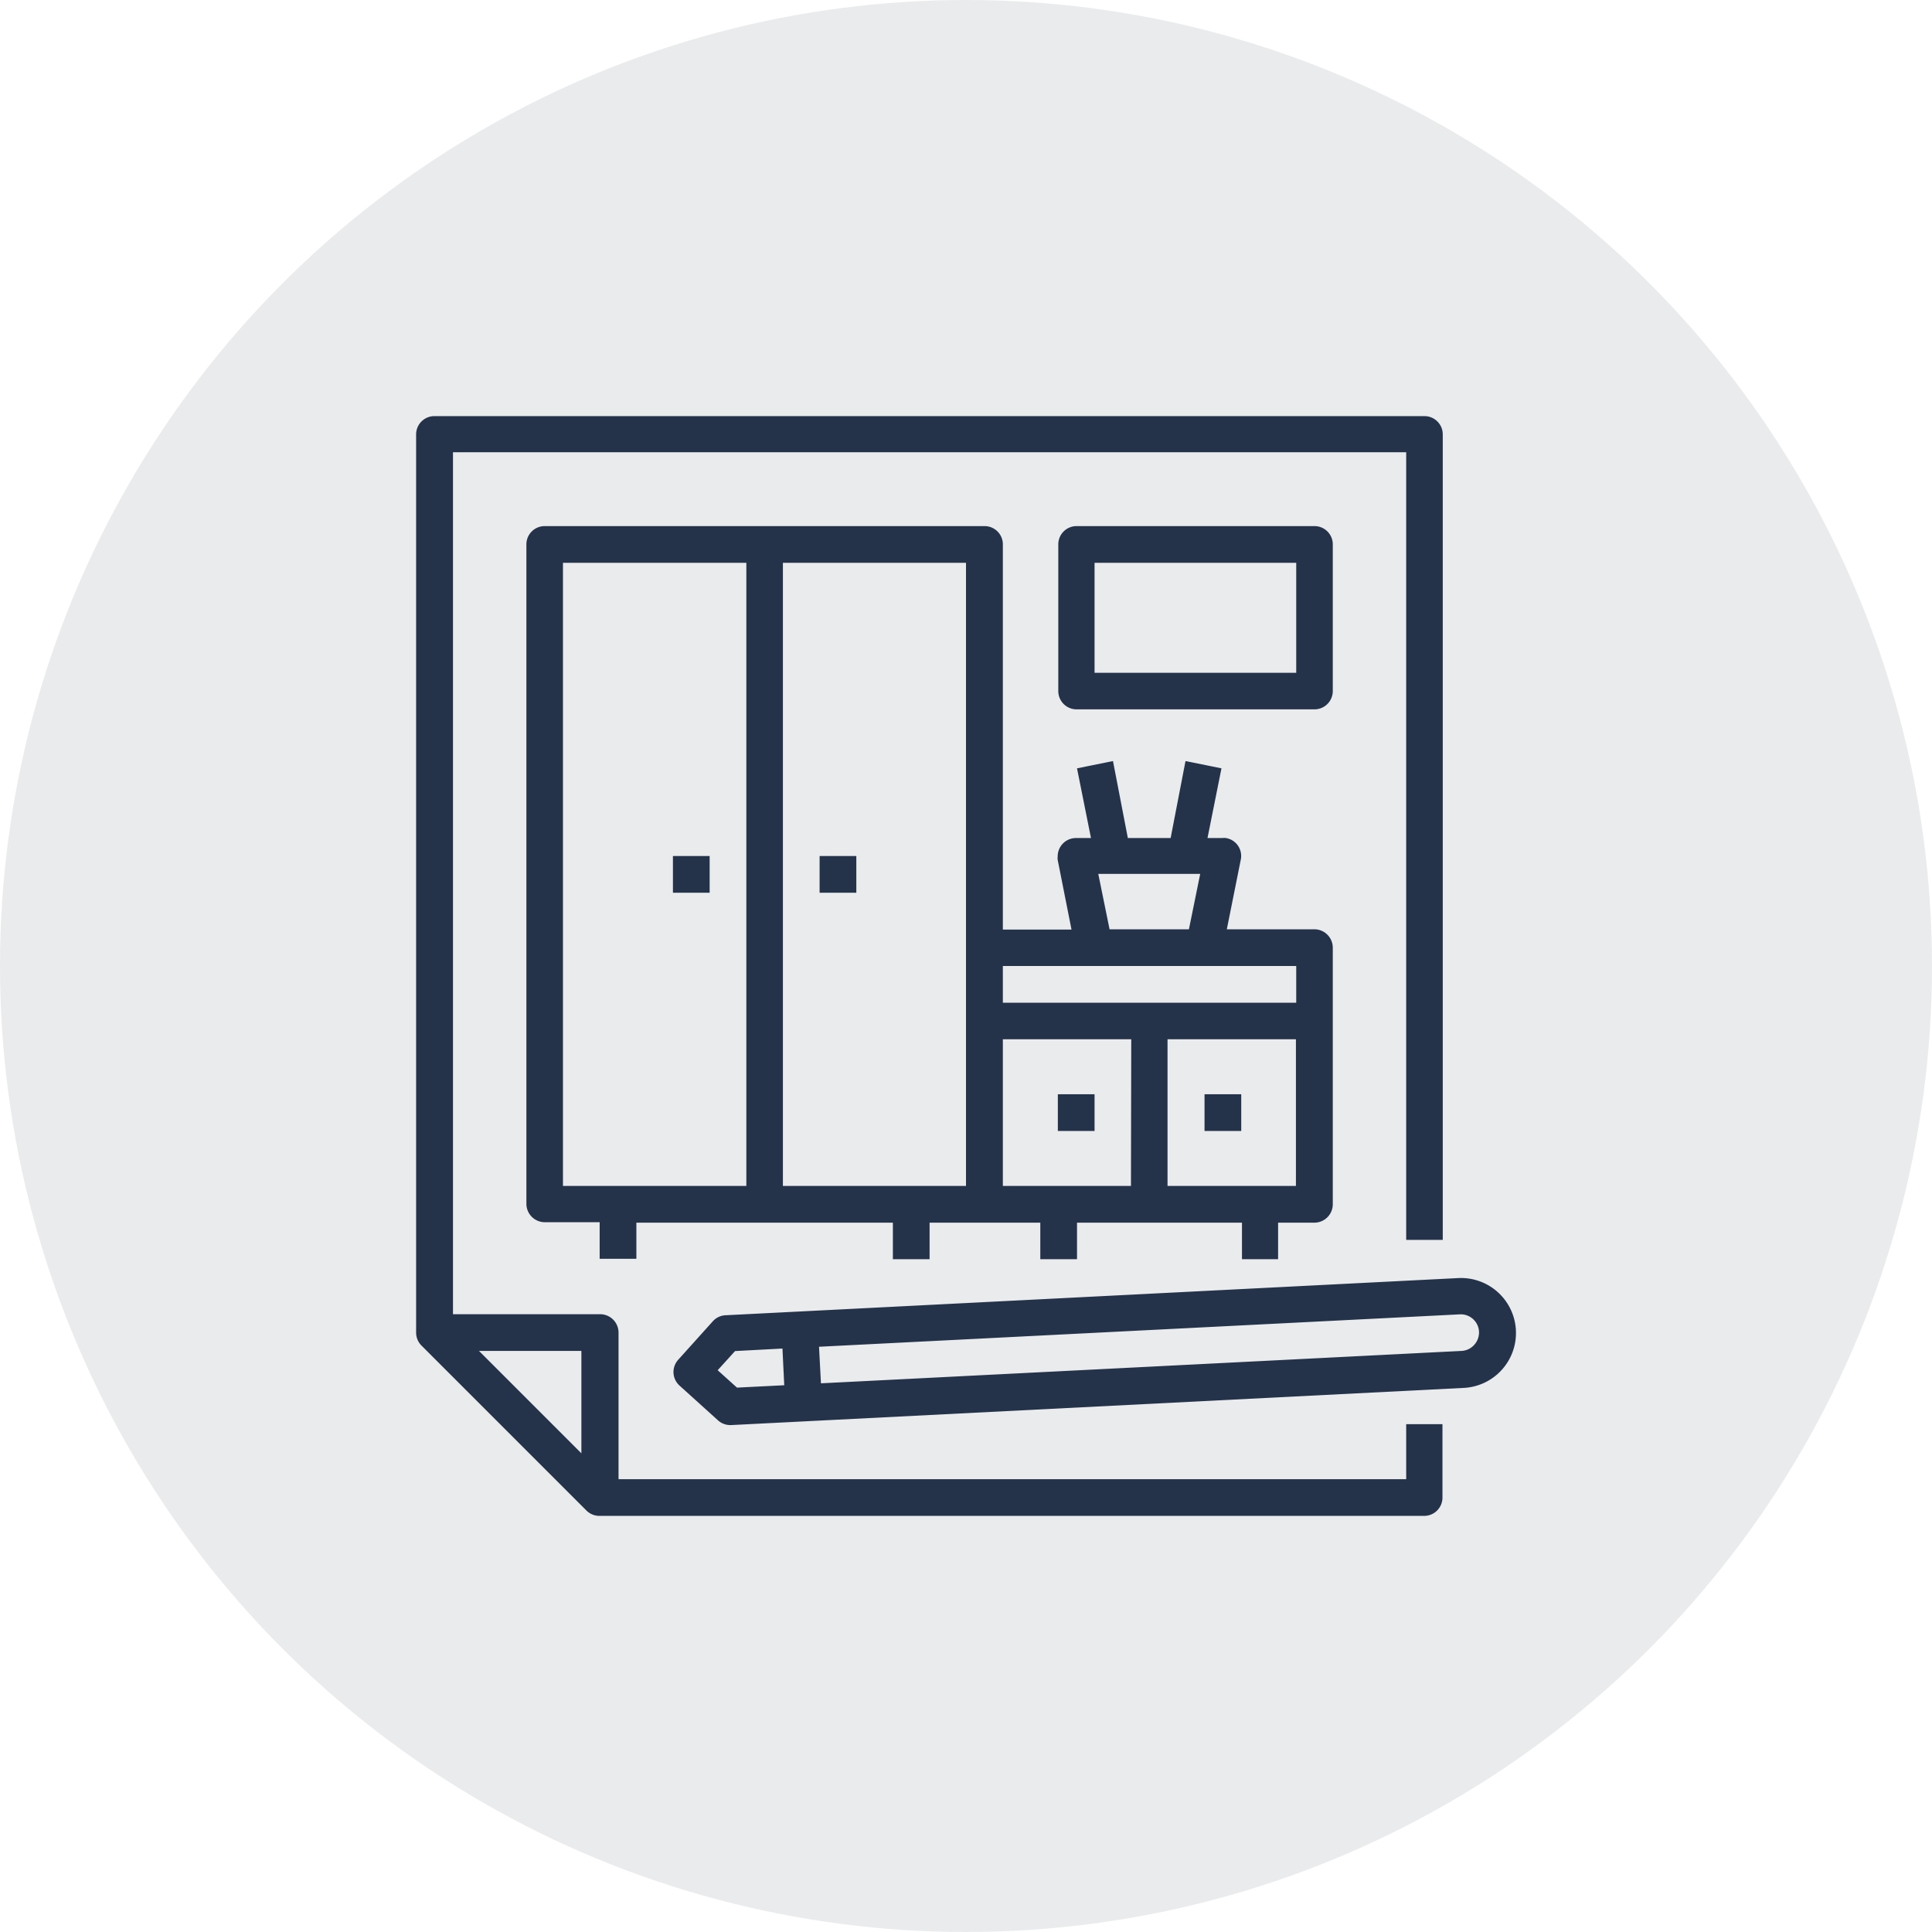
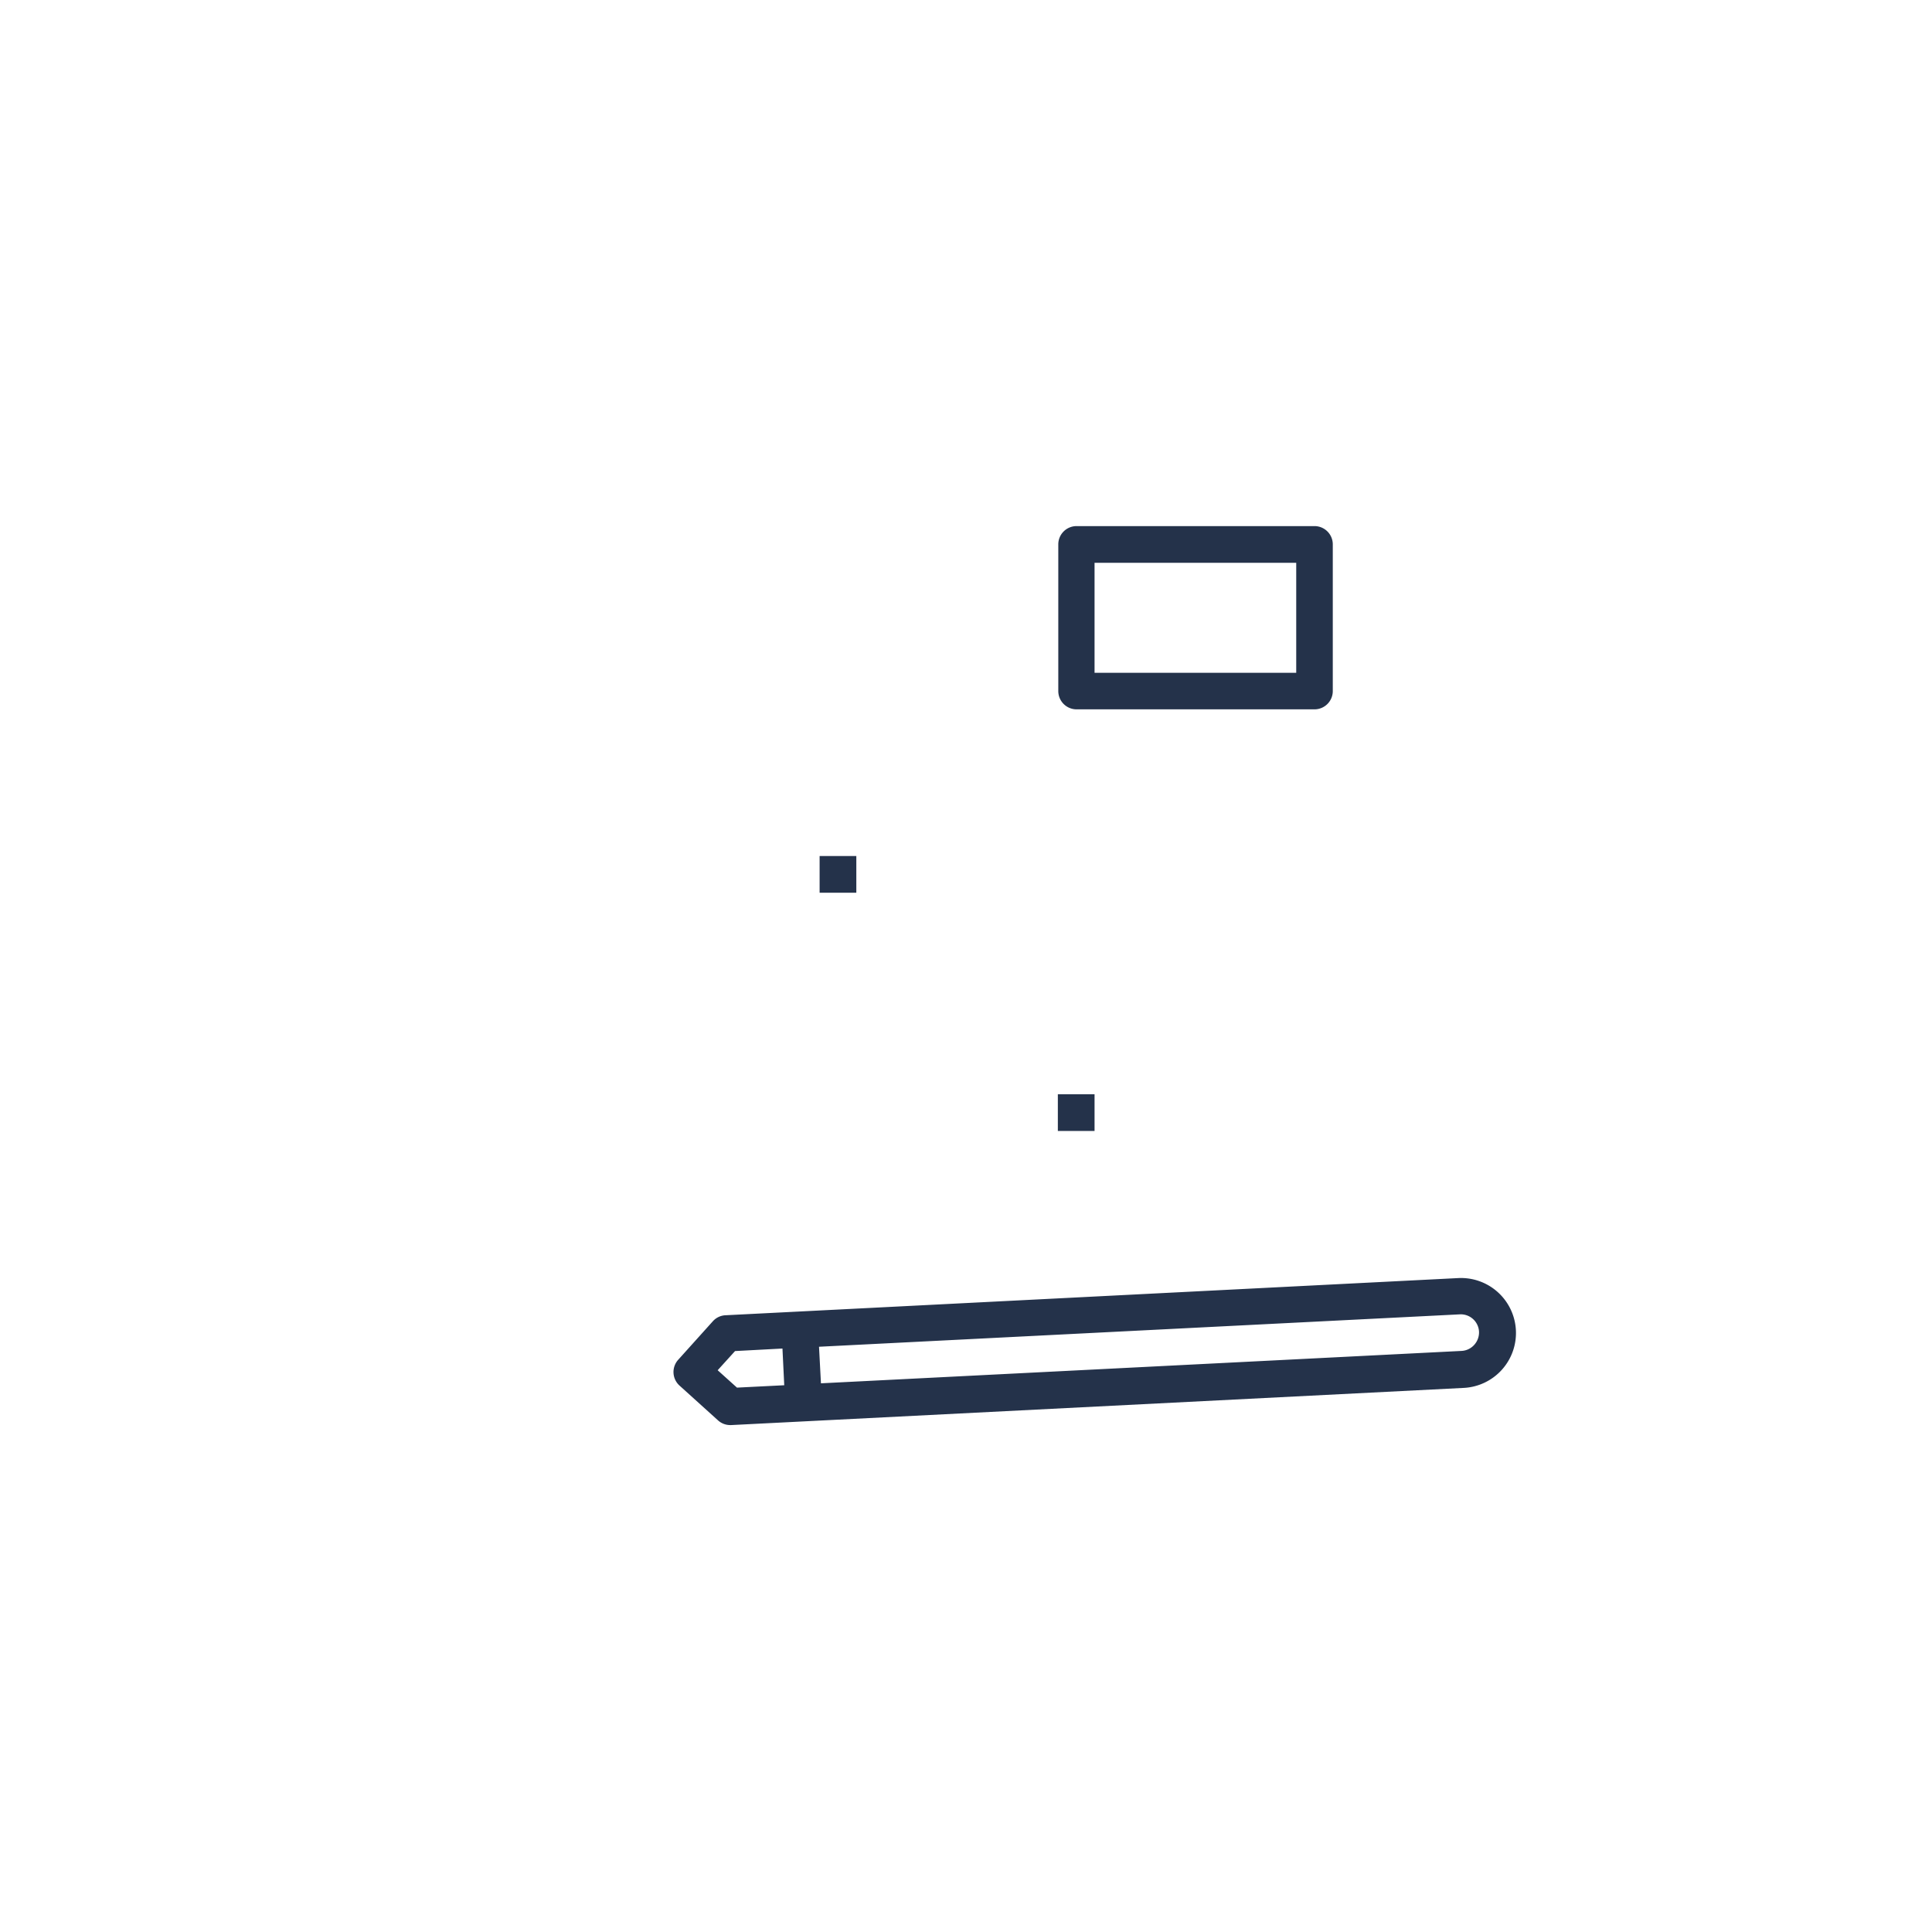
<svg xmlns="http://www.w3.org/2000/svg" id="Layer_1" data-name="Layer 1" viewBox="0 0 130 130">
  <defs>
    <style>.cls-1,.cls-2{fill:#24324a;}.cls-1{opacity:0.1;}</style>
  </defs>
  <title>interior design</title>
-   <circle class="cls-1" cx="65" cy="65" r="65" />
  <g id="Outline">
    <path class="cls-2" d="M55.15,57.6h2.47v2.47H55.15Z" />
-     <path class="cls-2" d="M45.28,57.6h2.47v2.47H45.28Z" />
    <path class="cls-2" d="M71.18,73.63h2.47V76.1H71.18Z" />
-     <path class="cls-2" d="M81.05,73.63h2.47V76.1H81.05Z" />
-     <path class="cls-2" d="M86,84.73V82.27h2.47A1.24,1.24,0,0,0,89.68,81V63.77a1.24,1.24,0,0,0-1.23-1.24h-5.9l.94-4.69a1.22,1.22,0,0,0-1-1.45,1,1,0,0,0-.24,0h-1l.94-4.69-2.42-.49-1,5.18H75.89l-1-5.18-2.42.49.94,4.69h-1a1.23,1.23,0,0,0-1.24,1.23,1,1,0,0,0,0,.24l.93,4.69H67.48V36.63a1.23,1.23,0,0,0-1.23-1.23H36.65a1.23,1.23,0,0,0-1.23,1.23V81a1.24,1.24,0,0,0,1.23,1.24h3.7v2.46h2.47V82.27H60.08v2.46h2.47V82.27H70v2.46h2.47V82.27h11.1v2.46ZM37.88,37.87H50.22V79.8H37.88ZM65,79.8H52.68V37.87H65Zm13.56,0V69.93h8.64V79.8Zm-2.46,0H67.48V69.93h8.64Zm-2.2-21h6.86L80,62.53H74.66ZM87.22,65v2.47H67.48V65Z" />
    <path class="cls-2" d="M89.68,36.63a1.23,1.23,0,0,0-1.23-1.23h-16a1.23,1.23,0,0,0-1.24,1.23V46.5a1.23,1.23,0,0,0,1.24,1.23h16a1.23,1.23,0,0,0,1.23-1.23Zm-2.46,8.64H73.65v-7.4H87.22Z" />
-     <path class="cls-2" d="M94.62,99.53h-53V89.67a1.24,1.24,0,0,0-1.23-1.24H30.48v-58H94.62v53h2.46V29.23A1.23,1.23,0,0,0,95.85,28H29.25A1.23,1.23,0,0,0,28,29.23V89.67a1.24,1.24,0,0,0,.36.87l11.1,11.1a1.23,1.23,0,0,0,.87.36h55.5a1.23,1.23,0,0,0,1.23-1.23V95.83H94.62Zm-55.5-1.74L32.23,90.9h6.89Z" />
    <path class="cls-2" d="M102,89.48A3.7,3.7,0,0,0,98.1,86h0l-49.27,2.5a1.22,1.22,0,0,0-.86.4l-2.33,2.59a1.23,1.23,0,0,0,.08,1.74h0l2.59,2.34a1.22,1.22,0,0,0,.83.32h.06l49.27-2.5A3.7,3.7,0,0,0,102,89.48ZM48.29,92.2l1.17-1.29,3.19-.17.12,2.47-3.18.16ZM99.2,90.49a1.23,1.23,0,0,1-.85.41L55.24,93.08l-.13-2.46,43.11-2.18a1.23,1.23,0,0,1,1.3,1.16,1.25,1.25,0,0,1-.32.89Z" />
  </g>
</svg>